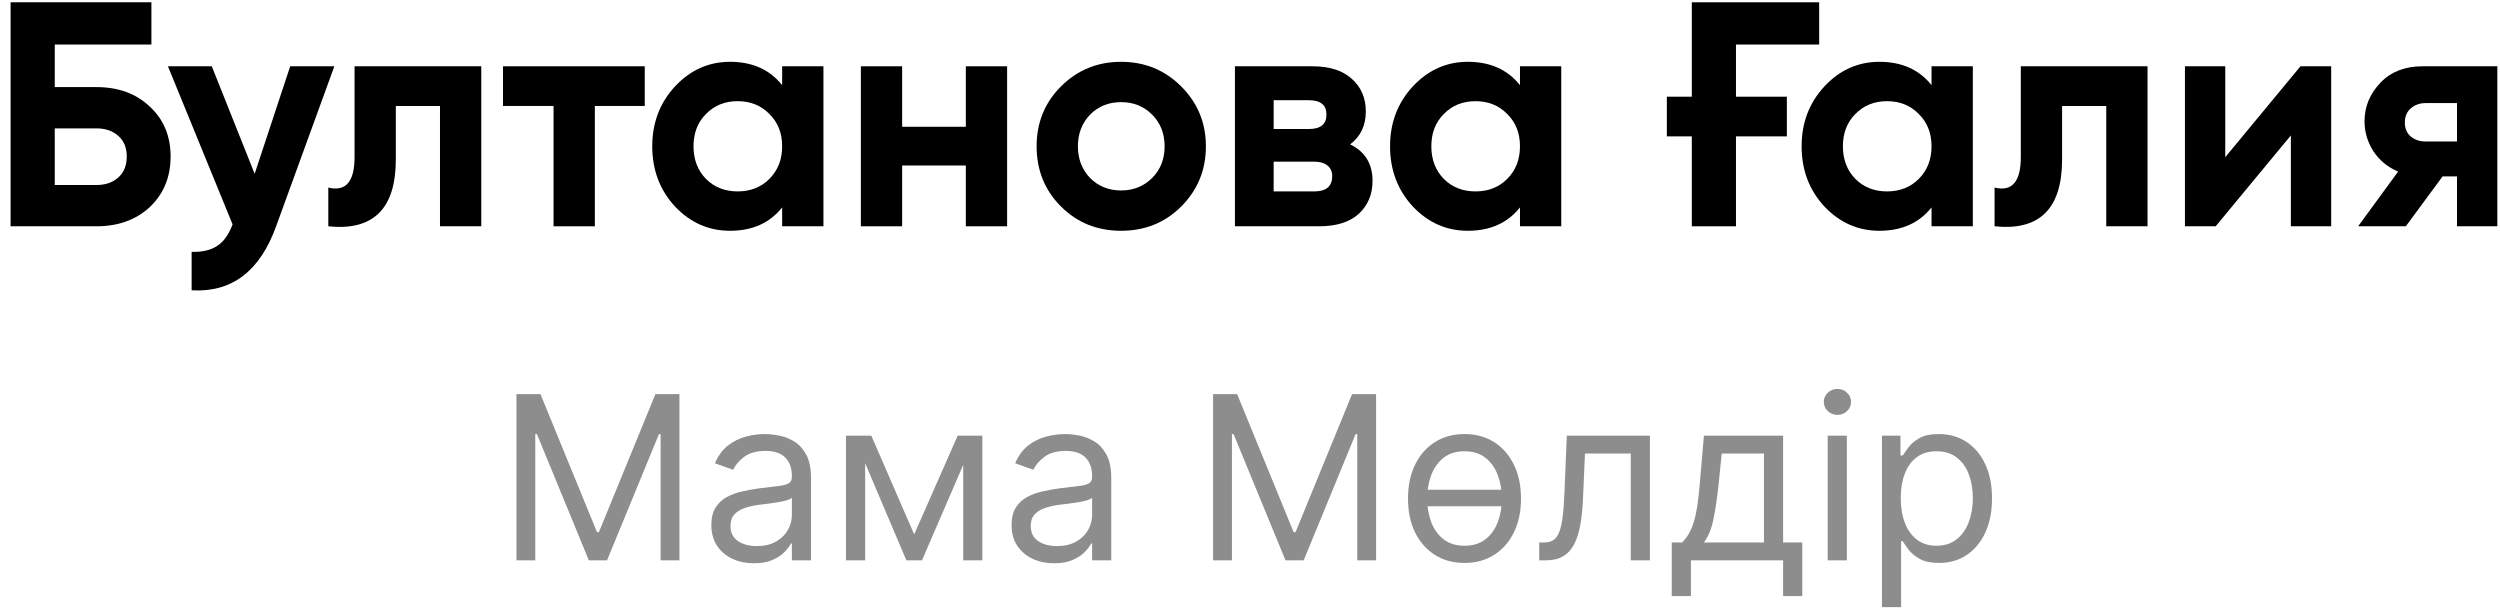
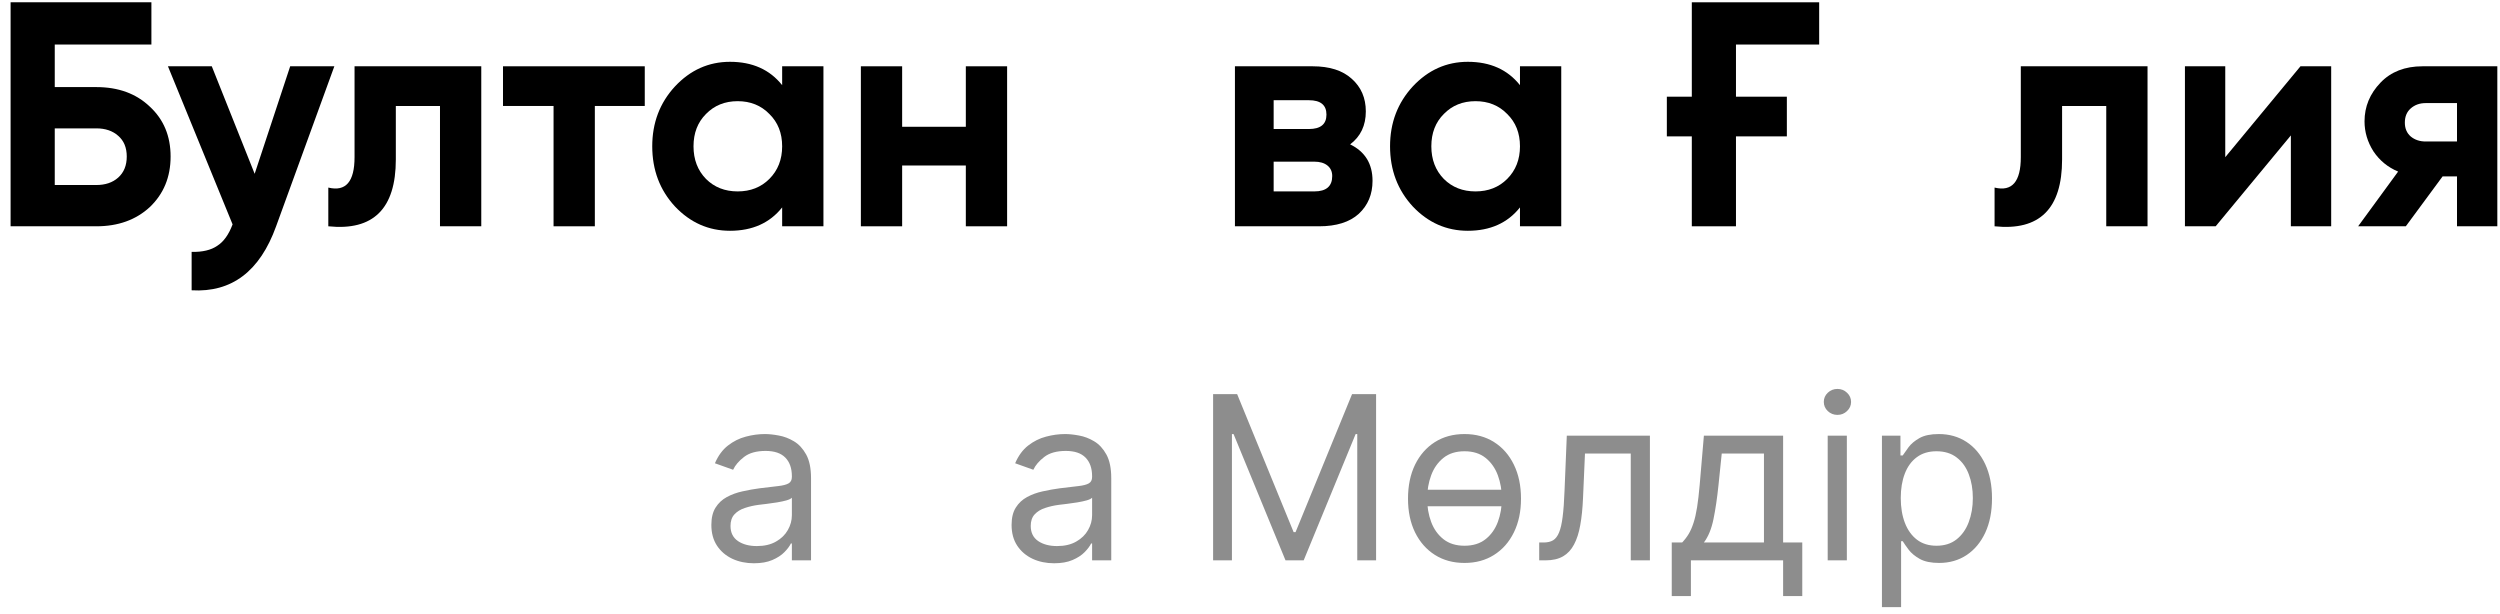
<svg xmlns="http://www.w3.org/2000/svg" width="232" height="57" viewBox="0 0 232 57" fill="none">
  <path d="M8.942 8.082C10.981 8.082 12.634 8.686 13.901 9.894C15.188 11.082 15.832 12.626 15.832 14.527C15.832 16.427 15.188 17.991 13.901 19.218C12.614 20.406 10.961 21 8.942 21H0.983V0.213H14.05V4.133H5.081V8.082H8.942ZM8.942 17.169C9.773 17.169 10.447 16.942 10.961 16.486C11.496 16.011 11.763 15.358 11.763 14.527C11.763 13.695 11.496 13.052 10.961 12.596C10.447 12.141 9.773 11.913 8.942 11.913H5.081V17.169H8.942Z" fill="black" />
  <path d="M26.929 6.152H31.027L25.623 21C24.118 25.177 21.505 27.157 17.783 26.939V23.376C18.793 23.396 19.584 23.208 20.159 22.812C20.753 22.436 21.228 21.772 21.584 20.822L15.585 6.152H19.654L23.633 16.13L26.929 6.152Z" fill="black" />
  <path d="M44.662 6.152V21H40.831V9.834H36.733V14.794C36.733 19.367 34.645 21.436 30.467 21V17.407C32.091 17.803 32.902 16.863 32.902 14.586V6.152H44.662Z" fill="black" />
  <path d="M59.834 6.152V9.834H55.201V21H51.37V9.834H46.678V6.152H59.834Z" fill="black" />
  <path d="M72.584 6.152H76.415V21H72.584V19.248C71.436 20.693 69.822 21.416 67.744 21.416C65.764 21.416 64.061 20.664 62.636 19.159C61.23 17.635 60.528 15.774 60.528 13.576C60.528 11.399 61.23 9.547 62.636 8.023C64.061 6.499 65.764 5.736 67.744 5.736C69.822 5.736 71.436 6.459 72.584 7.904V6.152ZM65.516 16.605C66.289 17.377 67.269 17.763 68.456 17.763C69.644 17.763 70.624 17.377 71.396 16.605C72.188 15.813 72.584 14.804 72.584 13.576C72.584 12.349 72.188 11.349 71.396 10.577C70.624 9.785 69.644 9.389 68.456 9.389C67.269 9.389 66.289 9.785 65.516 10.577C64.744 11.349 64.358 12.349 64.358 13.576C64.358 14.804 64.744 15.813 65.516 16.605Z" fill="black" />
  <path d="M89.629 6.152H93.46V21H89.629V15.358H83.719V21H79.889V6.152H83.719V11.765H89.629V6.152Z" fill="black" />
-   <path d="M109.62 19.159C108.116 20.664 106.255 21.416 104.038 21.416C101.82 21.416 99.959 20.664 98.455 19.159C96.95 17.654 96.198 15.793 96.198 13.576C96.198 11.379 96.95 9.528 98.455 8.023C99.979 6.499 101.84 5.736 104.038 5.736C106.235 5.736 108.096 6.499 109.62 8.023C111.145 9.547 111.907 11.399 111.907 13.576C111.907 15.774 111.145 17.635 109.62 19.159ZM101.157 16.516C101.929 17.288 102.889 17.674 104.038 17.674C105.186 17.674 106.146 17.288 106.918 16.516C107.69 15.744 108.076 14.764 108.076 13.576C108.076 12.388 107.69 11.408 106.918 10.636C106.146 9.864 105.186 9.478 104.038 9.478C102.889 9.478 101.929 9.864 101.157 10.636C100.405 11.428 100.029 12.408 100.029 13.576C100.029 14.744 100.405 15.724 101.157 16.516Z" fill="black" />
  <path d="M125.293 13.398C126.678 14.071 127.371 15.2 127.371 16.783C127.371 18.031 126.946 19.05 126.094 19.842C125.243 20.614 124.016 21 122.412 21H114.602V6.152H121.818C123.382 6.152 124.59 6.538 125.441 7.31C126.312 8.082 126.748 9.092 126.748 10.339C126.748 11.646 126.263 12.665 125.293 13.398ZM118.195 9.3V11.973H121.462C122.551 11.973 123.095 11.527 123.095 10.636C123.095 9.745 122.551 9.3 121.462 9.3H118.195ZM121.967 17.763C123.075 17.763 123.63 17.288 123.63 16.338C123.63 15.922 123.481 15.595 123.184 15.358C122.887 15.12 122.481 15.002 121.967 15.002H118.195V17.763H121.967Z" fill="black" />
  <path d="M141.054 6.152H144.884V21H141.054V19.248C139.905 20.693 138.292 21.416 136.213 21.416C134.233 21.416 132.531 20.664 131.105 19.159C129.7 17.635 128.997 15.774 128.997 13.576C128.997 11.399 129.7 9.547 131.105 8.023C132.531 6.499 134.233 5.736 136.213 5.736C138.292 5.736 139.905 6.459 141.054 7.904V6.152ZM133.986 16.605C134.758 17.377 135.738 17.763 136.926 17.763C138.114 17.763 139.094 17.377 139.866 16.605C140.658 15.813 141.054 14.804 141.054 13.576C141.054 12.349 140.658 11.349 139.866 10.577C139.094 9.785 138.114 9.389 136.926 9.389C135.738 9.389 134.758 9.785 133.986 10.577C133.214 11.349 132.828 12.349 132.828 13.576C132.828 14.804 133.214 15.813 133.986 16.605Z" fill="black" />
  <path d="M154.683 8.973H157V0.213H168.819V4.133H161.098V8.973H165.82V12.656H161.098V21H157V12.656H154.683V8.973Z" fill="black" />
-   <path d="M179.247 6.152H183.078V21H179.247V19.248C178.099 20.693 176.485 21.416 174.406 21.416C172.427 21.416 170.724 20.664 169.299 19.159C167.893 17.635 167.19 15.774 167.19 13.576C167.19 11.399 167.893 9.547 169.299 8.023C170.724 6.499 172.427 5.736 174.406 5.736C176.485 5.736 178.099 6.459 179.247 7.904V6.152ZM172.179 16.605C172.951 17.377 173.931 17.763 175.119 17.763C176.307 17.763 177.287 17.377 178.059 16.605C178.851 15.813 179.247 14.804 179.247 13.576C179.247 12.349 178.851 11.349 178.059 10.577C177.287 9.785 176.307 9.389 175.119 9.389C173.931 9.389 172.951 9.785 172.179 10.577C171.407 11.349 171.021 12.349 171.021 13.576C171.021 14.804 171.407 15.813 172.179 16.605Z" fill="black" />
  <path d="M199.291 6.152V21H195.46V9.834H191.362V14.794C191.362 19.367 189.274 21.436 185.096 21V17.407C186.72 17.803 187.531 16.863 187.531 14.586V6.152H199.291Z" fill="black" />
  <path d="M213.483 6.152H216.334V21H212.592V12.566L205.613 21H202.762V6.152H206.504V14.586L213.483 6.152Z" fill="black" />
  <path d="M231.752 6.152V21H228.01V16.368H226.674L223.259 21H218.834L222.546 15.922C221.596 15.526 220.833 14.903 220.259 14.051C219.705 13.18 219.428 12.25 219.428 11.26C219.428 9.894 219.923 8.696 220.913 7.667C221.883 6.657 223.179 6.152 224.803 6.152H231.752ZM225.1 9.567C224.545 9.567 224.08 9.735 223.704 10.072C223.348 10.389 223.17 10.824 223.17 11.379C223.17 11.913 223.348 12.339 223.704 12.656C224.08 12.972 224.545 13.131 225.1 13.131H228.01V9.567H225.1Z" fill="black" />
-   <path d="M47.926 36.574H50.156L55.398 49.379H55.579L60.822 36.574H63.051V52H61.304V40.28H61.153L56.333 52H54.645L49.824 40.28H49.674V52H47.926V36.574Z" fill="#8D8D8D" />
  <path d="M69.961 52.271C69.228 52.271 68.562 52.133 67.965 51.857C67.367 51.576 66.892 51.172 66.541 50.644C66.189 50.112 66.014 49.469 66.014 48.716C66.014 48.053 66.144 47.516 66.405 47.104C66.666 46.687 67.016 46.361 67.452 46.125C67.889 45.889 68.371 45.713 68.899 45.598C69.431 45.477 69.966 45.382 70.503 45.311C71.206 45.221 71.776 45.153 72.213 45.108C72.655 45.058 72.976 44.975 73.177 44.859C73.383 44.744 73.486 44.543 73.486 44.257V44.197C73.486 43.453 73.282 42.876 72.876 42.464C72.474 42.052 71.864 41.846 71.045 41.846C70.197 41.846 69.531 42.032 69.049 42.404C68.567 42.775 68.228 43.172 68.032 43.594L66.345 42.991C66.646 42.288 67.048 41.741 67.55 41.349C68.058 40.953 68.61 40.676 69.207 40.521C69.81 40.36 70.403 40.28 70.985 40.28C71.357 40.28 71.784 40.325 72.266 40.415C72.753 40.501 73.222 40.679 73.674 40.95C74.131 41.221 74.51 41.63 74.812 42.178C75.113 42.725 75.264 43.458 75.264 44.377V52H73.486V50.434H73.395C73.275 50.684 73.074 50.953 72.793 51.239C72.512 51.526 72.138 51.769 71.671 51.97C71.204 52.171 70.634 52.271 69.961 52.271ZM70.232 50.675C70.935 50.675 71.528 50.536 72.01 50.26C72.497 49.984 72.863 49.627 73.109 49.191C73.36 48.754 73.486 48.294 73.486 47.812V46.185C73.411 46.276 73.245 46.358 72.989 46.434C72.738 46.504 72.446 46.567 72.115 46.622C71.789 46.672 71.47 46.717 71.158 46.758C70.852 46.793 70.603 46.823 70.413 46.848C69.951 46.908 69.519 47.006 69.117 47.142C68.72 47.272 68.399 47.471 68.153 47.737C67.912 47.998 67.791 48.355 67.791 48.806C67.791 49.424 68.02 49.891 68.477 50.208C68.939 50.519 69.524 50.675 70.232 50.675Z" fill="#8D8D8D" />
-   <path d="M84.836 49.59L88.873 40.43H90.56L85.559 52H84.112L79.201 40.43H80.858L84.836 49.59ZM80.286 40.43V52H78.508V40.43H80.286ZM89.385 52V40.43H91.163V52H89.385Z" fill="#8D8D8D" />
  <path d="M97.822 52.271C97.088 52.271 96.423 52.133 95.826 51.857C95.228 51.576 94.753 51.172 94.402 50.644C94.05 50.112 93.875 49.469 93.875 48.716C93.875 48.053 94.005 47.516 94.266 47.104C94.527 46.687 94.876 46.361 95.313 46.125C95.75 45.889 96.232 45.713 96.76 45.598C97.292 45.477 97.827 45.382 98.364 45.311C99.067 45.221 99.637 45.153 100.074 45.108C100.516 45.058 100.837 44.975 101.038 44.859C101.244 44.744 101.347 44.543 101.347 44.257V44.197C101.347 43.453 101.143 42.876 100.737 42.464C100.335 42.052 99.725 41.846 98.906 41.846C98.058 41.846 97.392 42.032 96.91 42.404C96.428 42.775 96.089 43.172 95.893 43.594L94.206 42.991C94.507 42.288 94.909 41.741 95.411 41.349C95.918 40.953 96.471 40.676 97.068 40.521C97.671 40.36 98.263 40.28 98.846 40.28C99.218 40.28 99.644 40.325 100.127 40.415C100.614 40.501 101.083 40.679 101.535 40.95C101.992 41.221 102.371 41.63 102.673 42.178C102.974 42.725 103.124 43.458 103.124 44.377V52H101.347V50.434H101.256C101.136 50.684 100.935 50.953 100.654 51.239C100.373 51.526 99.999 51.769 99.531 51.97C99.064 52.171 98.495 52.271 97.822 52.271ZM98.093 50.675C98.796 50.675 99.388 50.536 99.87 50.26C100.358 49.984 100.724 49.627 100.97 49.191C101.221 48.754 101.347 48.294 101.347 47.812V46.185C101.271 46.276 101.106 46.358 100.85 46.434C100.599 46.504 100.307 46.567 99.976 46.622C99.65 46.672 99.331 46.717 99.019 46.758C98.713 46.793 98.464 46.823 98.274 46.848C97.812 46.908 97.38 47.006 96.978 47.142C96.581 47.272 96.26 47.471 96.014 47.737C95.773 47.998 95.652 48.355 95.652 48.806C95.652 49.424 95.881 49.891 96.338 50.208C96.8 50.519 97.385 50.675 98.093 50.675Z" fill="#8D8D8D" />
  <path d="M112.576 36.574H114.806L120.048 49.379H120.229L125.472 36.574H127.701V52H125.954V40.28H125.803L120.982 52H119.295L114.474 40.28H114.323V52H112.576V36.574Z" fill="#8D8D8D" />
  <path d="M139.958 45.447V46.984H131.854V45.447H139.958ZM135.906 52.241C134.861 52.241 133.945 51.993 133.157 51.495C132.373 50.998 131.761 50.303 131.319 49.409C130.882 48.515 130.663 47.471 130.663 46.276C130.663 45.07 130.882 44.018 131.319 43.119C131.761 42.221 132.373 41.523 133.157 41.025C133.945 40.528 134.861 40.28 135.906 40.28C136.951 40.28 137.864 40.528 138.648 41.025C139.436 41.523 140.049 42.221 140.486 43.119C140.928 44.018 141.149 45.07 141.149 46.276C141.149 47.471 140.928 48.515 140.486 49.409C140.049 50.303 139.436 50.998 138.648 51.495C137.864 51.993 136.951 52.241 135.906 52.241ZM135.906 50.644C136.699 50.644 137.352 50.441 137.864 50.034C138.377 49.627 138.756 49.093 139.002 48.43C139.248 47.767 139.371 47.049 139.371 46.276C139.371 45.502 139.248 44.782 139.002 44.114C138.756 43.446 138.377 42.906 137.864 42.494C137.352 42.082 136.699 41.877 135.906 41.877C135.113 41.877 134.46 42.082 133.948 42.494C133.435 42.906 133.056 43.446 132.81 44.114C132.564 44.782 132.441 45.502 132.441 46.276C132.441 47.049 132.564 47.767 132.81 48.43C133.056 49.093 133.435 49.627 133.948 50.034C134.46 50.441 135.113 50.644 135.906 50.644Z" fill="#8D8D8D" />
  <path d="M142.838 52V50.343H143.26C143.606 50.343 143.895 50.275 144.126 50.14C144.357 49.999 144.543 49.755 144.683 49.409C144.829 49.057 144.939 48.57 145.015 47.948C145.095 47.32 145.153 46.522 145.188 45.552L145.399 40.43H153.112V52H151.334V42.087H147.086L146.905 46.215C146.865 47.164 146.78 48.001 146.649 48.724C146.524 49.442 146.33 50.044 146.069 50.531C145.813 51.019 145.472 51.385 145.045 51.631C144.618 51.877 144.083 52 143.44 52H142.838Z" fill="#8D8D8D" />
  <path d="M155.138 55.315V50.343H156.103C156.339 50.097 156.542 49.831 156.713 49.545C156.883 49.258 157.032 48.919 157.157 48.528C157.288 48.131 157.398 47.649 157.489 47.081C157.579 46.509 157.659 45.819 157.73 45.01L158.121 40.43H165.473V50.343H167.251V55.315H165.473V52H156.916V55.315H155.138ZM158.121 50.343H163.695V42.087H159.778L159.477 45.01C159.352 46.22 159.196 47.277 159.01 48.181C158.824 49.085 158.528 49.806 158.121 50.343Z" fill="#8D8D8D" />
  <path d="M169.61 52V40.43H171.388V52H169.61ZM170.514 38.502C170.168 38.502 169.869 38.384 169.618 38.148C169.372 37.912 169.249 37.628 169.249 37.297C169.249 36.965 169.372 36.682 169.618 36.446C169.869 36.21 170.168 36.092 170.514 36.092C170.861 36.092 171.157 36.21 171.403 36.446C171.654 36.682 171.78 36.965 171.78 37.297C171.78 37.628 171.654 37.912 171.403 38.148C171.157 38.384 170.861 38.502 170.514 38.502Z" fill="#8D8D8D" />
  <path d="M174.644 56.339V40.43H176.361V42.268H176.572C176.703 42.067 176.884 41.811 177.115 41.5C177.351 41.184 177.687 40.902 178.124 40.656C178.566 40.405 179.163 40.28 179.917 40.28C180.891 40.28 181.749 40.523 182.493 41.01C183.236 41.497 183.816 42.188 184.233 43.082C184.65 43.976 184.858 45.03 184.858 46.245C184.858 47.471 184.65 48.533 184.233 49.432C183.816 50.325 183.238 51.019 182.5 51.511C181.762 51.998 180.911 52.241 179.947 52.241C179.204 52.241 178.608 52.118 178.162 51.872C177.715 51.621 177.371 51.337 177.13 51.021C176.889 50.7 176.703 50.434 176.572 50.222H176.422V56.339H174.644ZM176.391 46.215C176.391 47.089 176.519 47.86 176.776 48.528C177.032 49.191 177.406 49.71 177.898 50.087C178.39 50.459 178.993 50.644 179.706 50.644C180.449 50.644 181.069 50.449 181.566 50.057C182.068 49.66 182.445 49.128 182.696 48.46C182.952 47.787 183.08 47.039 183.08 46.215C183.08 45.402 182.955 44.669 182.704 44.016C182.458 43.358 182.083 42.838 181.581 42.456C181.084 42.07 180.459 41.877 179.706 41.877C178.983 41.877 178.375 42.06 177.883 42.426C177.391 42.788 177.019 43.295 176.768 43.948C176.517 44.596 176.391 45.352 176.391 46.215Z" fill="#8D8D8D" />
</svg>